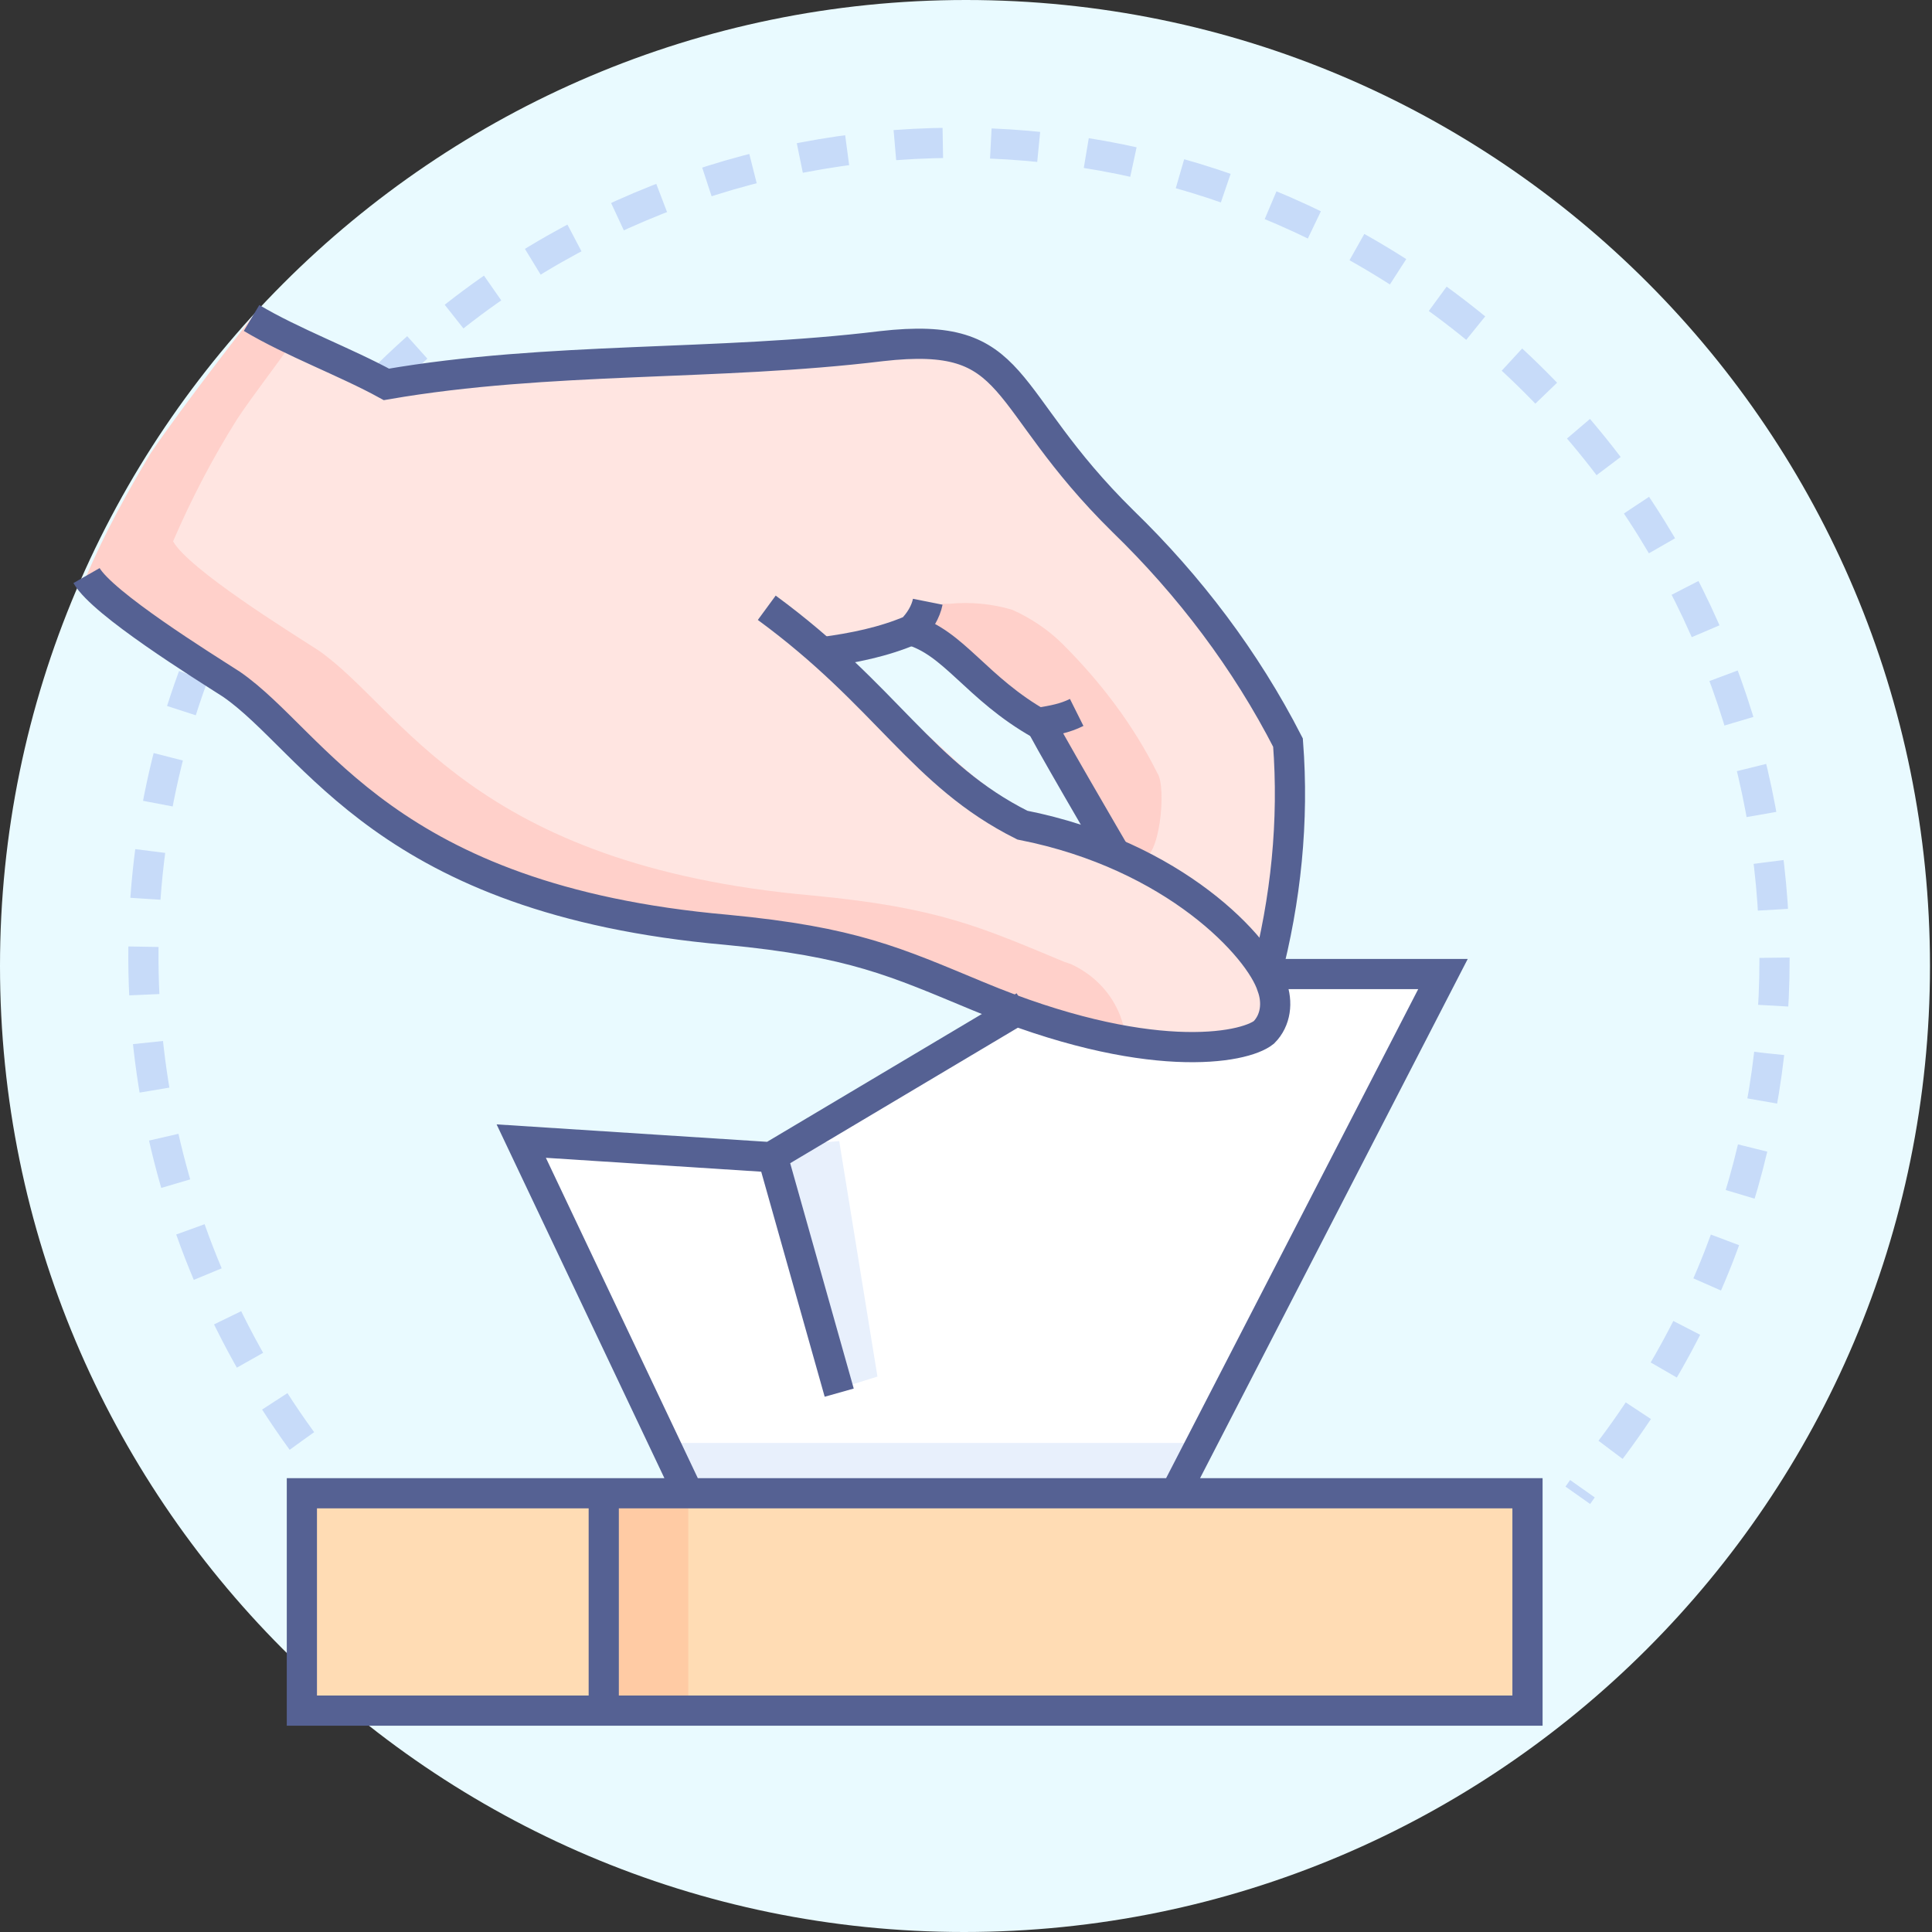
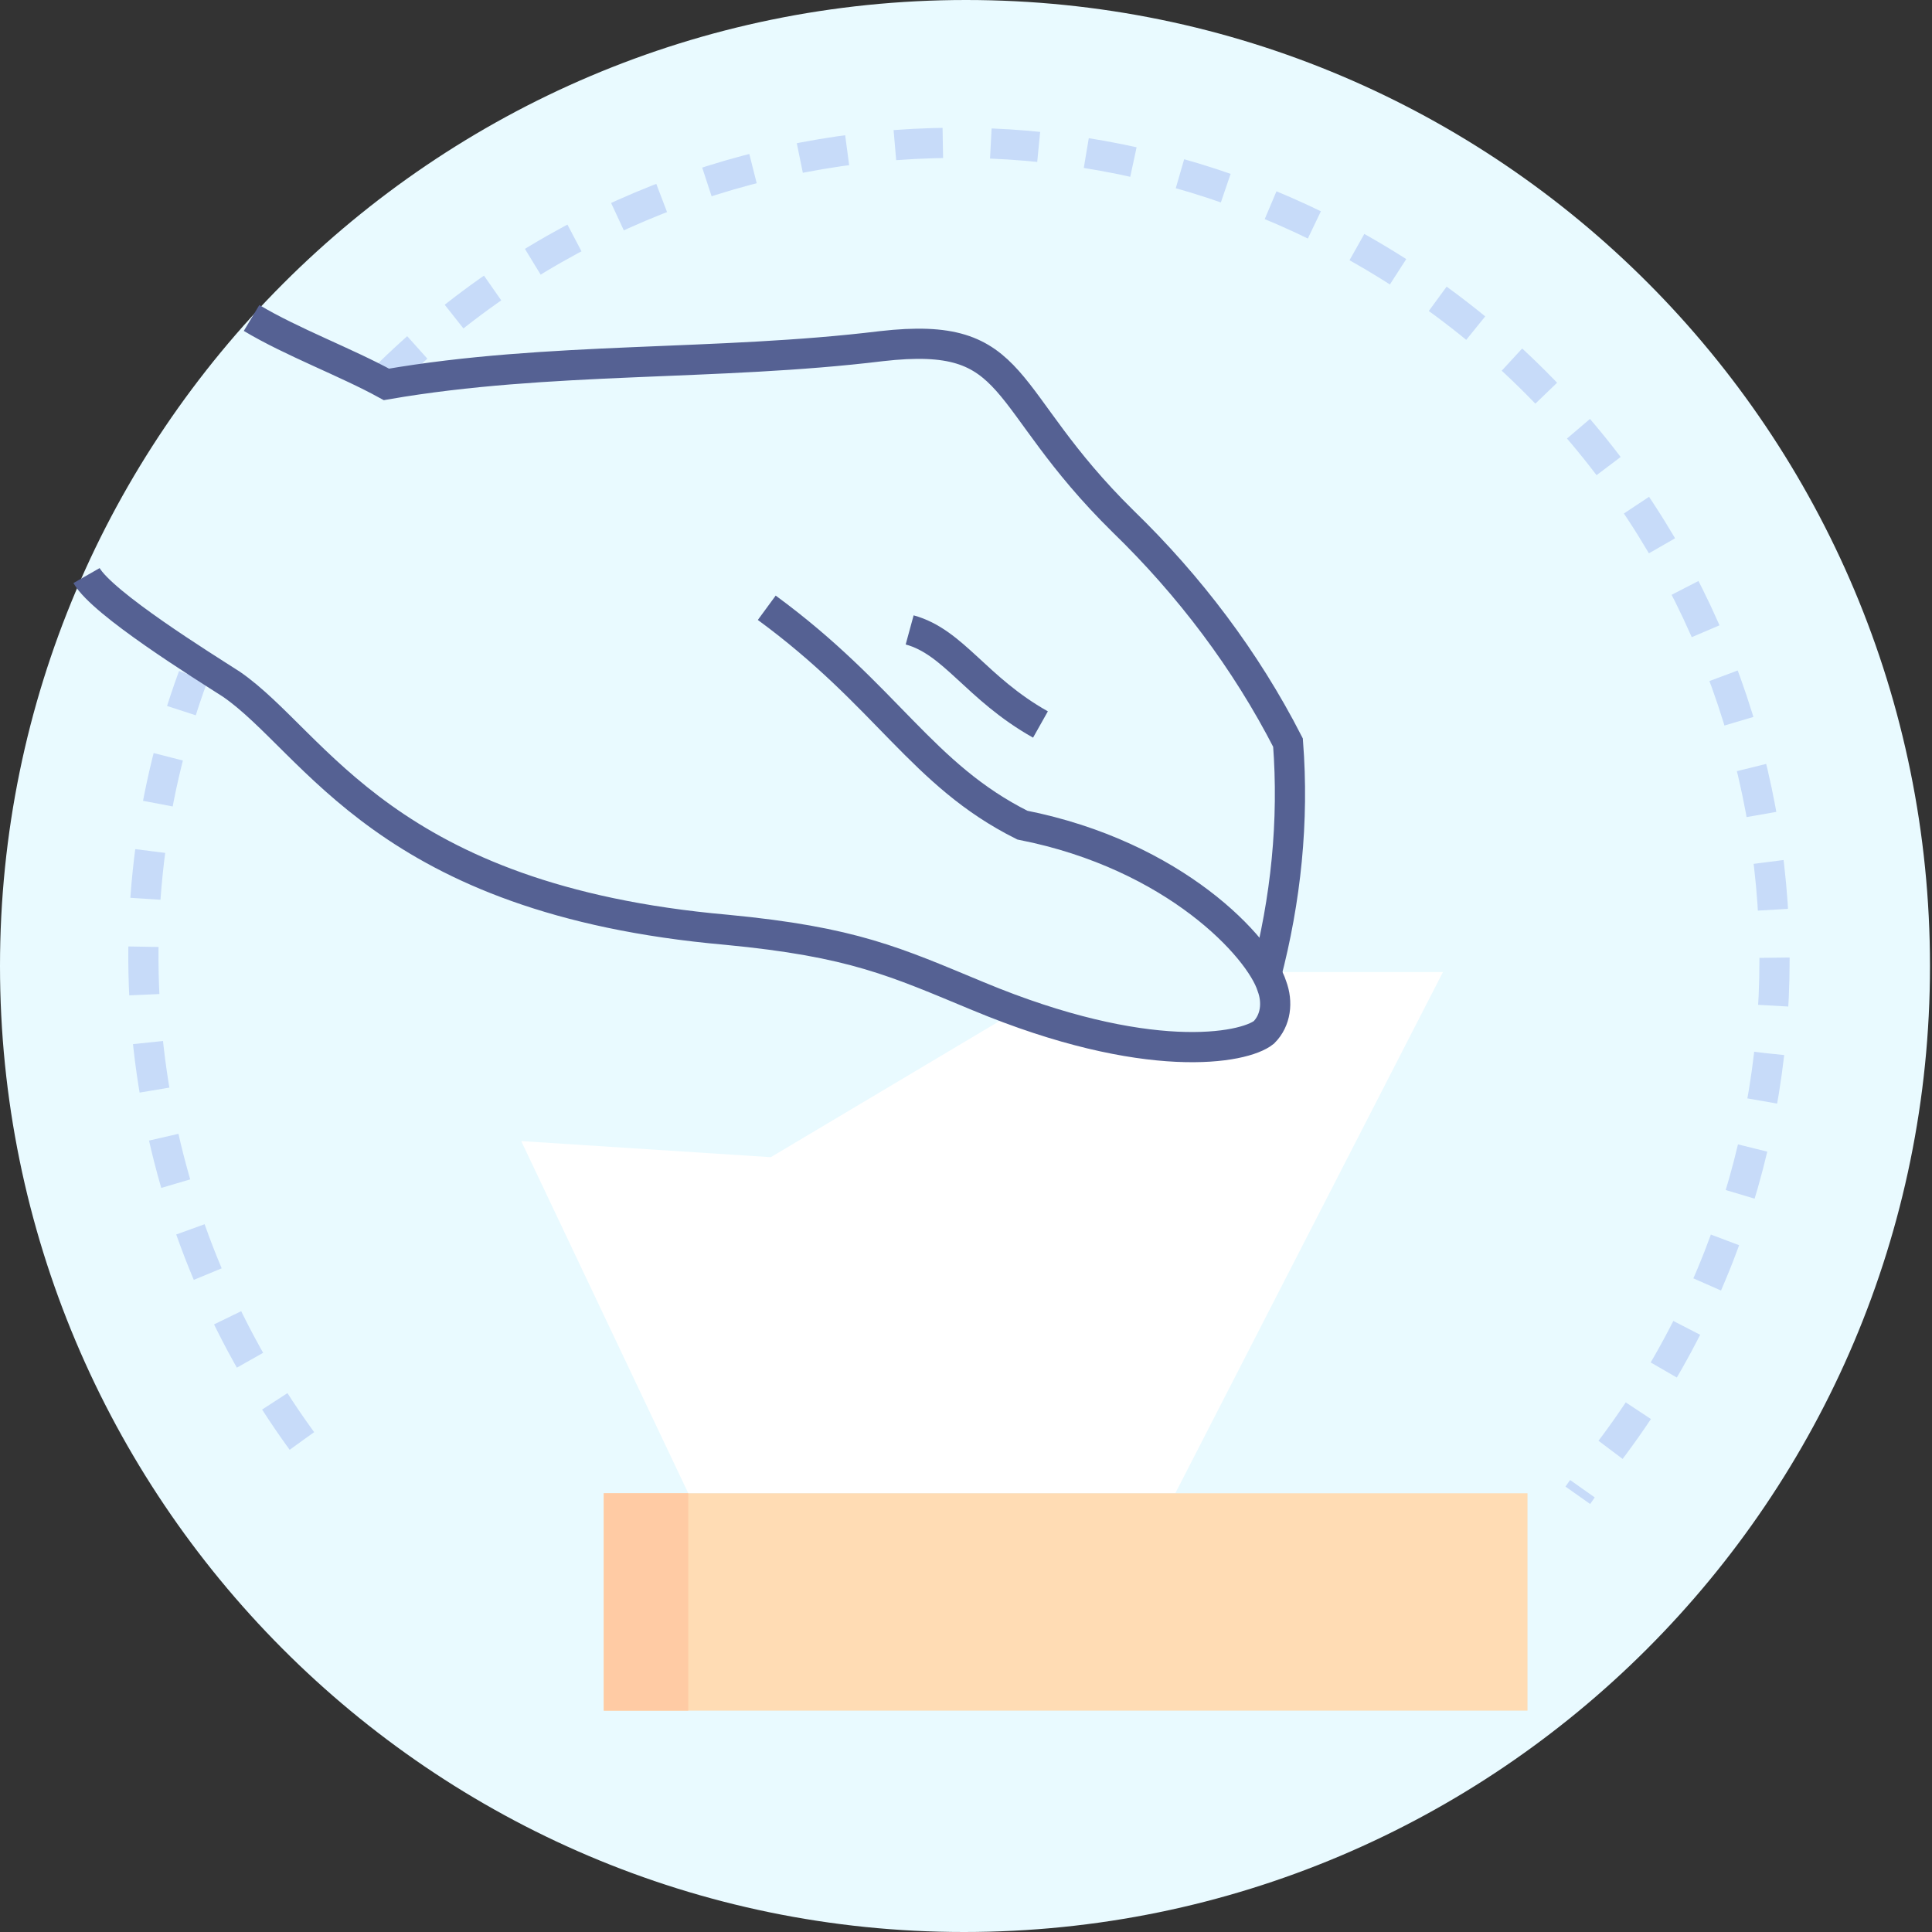
<svg xmlns="http://www.w3.org/2000/svg" version="1.1" id="Layer_1" x="0px" y="0px" viewBox="0 0 96 96" enable-background="new 0 0 96 96" xml:space="preserve">
  <rect x="0" y="0" width="96" height="96" fill="#333333" stroke="none" />
  <g>
    <path fill="#E9FAFF" d="M95.9,48c0,26.5-21.5,48-48,48S0,74.4,0,48S21.5,0,48,0S95.9,21.5,95.9,48" />
-     <path fill="#FFE5E1" d="M52.9,41.3c-2.1-0.9-3.9-2.1-5.5-3.6c-1.5-1.4-3-2.7-4.7-3.9c-0.5-0.2-0.8-0.6-0.8-1.1c0-0.5,0.4-1,0.9-1.1   c0.1,0,0.2,0,0.3,0c1-0.1,2.1,0,3,0.3c0.9,0.4,1.8,1,2.5,1.7c2.1,1.7,3.9,3.8,5.4,6.1C54.6,40.5,53.8,41.7,52.9,41.3L52.9,41.3z    M63,48.4c1-3.7,1.3-7.6,1.1-11.5c-2.2-4.1-4.9-7.8-8.2-11c-6.3-6.2-5-9.5-12-8.7c-8.2,1-16.5,0.5-24.7,1.9   c-2.1-1.1-4.7-2.1-6.7-3.3c0.1,0-3.3,4.2-4.9,6.7c-1.2,2-2.3,4-3.2,6.1c0.8,1.4,5.9,4.5,7.2,5.4c4.2,2.8,7.6,10.6,24.6,12.2   c6.3,0.6,8.4,1.6,12.5,3.3c1.6,0.7,3.3,1.2,5,1.7c-1.4,2.2-3.3,5.1-2.1,7.3c0.7,1.2,1.8,0.9,2.9,0c2.5-2.1,5-4.4,7.3-6.7   c0.4-0.1,0.7-0.3,1-0.5c0.6-0.6,0.8-1.5,0.4-2.3C63.2,48.8,63.1,48.6,63,48.4L63,48.4z" />
-     <path fill="#FFD0CA" d="M55.8,56.8c-0.5-1-0.6-2.2-0.1-3.2c0.8-2.3-0.3-4.7-2.5-5.7l-0.3-0.1c-4.1-1.7-6.2-2.7-12.5-3.3   c-17-1.5-20.4-9.3-24.6-12.2c-1.4-0.9-6.4-4-7.2-5.4c0.9-2.1,2-4.2,3.2-6.1c0.8-1.2,1.9-2.6,2.8-3.9c-0.7-0.4-1.4-0.7-2.1-1.1   c0,0-3.3,4.2-5,6.7c-1.2,2-2.3,4-3.2,6.1c0.8,1.4,5.9,4.5,7.2,5.4c4.2,2.8,7.6,10.6,24.6,12.2c6.3,0.6,8.4,1.6,12.5,3.3   c1.6,0.7,3.3,1.2,5,1.7c-1.4,2.1-3.3,5-2.2,7.1c0.5,0.9,1.7,1.2,2.5,0.6c0.7-0.5,1.4-1.1,2.1-1.7C56,57,55.9,56.9,55.8,56.8z    M57.5,38.4c-1.2-2.4-2.8-4.5-4.7-6.4c-0.7-0.7-1.6-1.3-2.5-1.7c-1-0.3-2.1-0.4-3.1-0.3c-0.1,0-0.2,0-0.3,0   c-0.5,0.1-0.9,0.5-0.9,1.1c0,0.5,0.3,0.9,0.8,1.1c1.7,1.2,3.2,2.4,4.7,3.9c1.7,1.5,3.1,5.7,5.2,6.5C57.6,42.9,58,39.1,57.5,38.4z" />
    <path fill="#FFFFFF" d="M34.2,74.2l-8.3-17.5l12.4,0.8L50.9,50c0,0,11.7,4.2,12.5,0v-1.7h8.3L58.4,74.2H34.2z" />
    <rect x="30" y="74.2" fill="#FFDCB4" width="45.9" height="10.8" />
    <rect x="30" y="74.2" fill="#FFCBA4" width="4.2" height="10.8" />
-     <rect x="15" y="74.2" fill="#FFDCB4" width="15" height="10.8" />
-     <path fill="#E8F0FC" d="M60,71.7H33.4l0.8,2.5h24.2L60,71.7z M43.6,68.4L42,68.9L38.1,57l3.6-0.3L43.6,68.4z" />
    <path fill="none" stroke="#C7DBF9" stroke-width="1.5" stroke-miterlimit="10" stroke-dasharray="2.385,2.385" d="M15,71.6   C7,60.6,4.9,46.4,9.6,33.6 M19,18.9C34.1,3.8,58.4,3.1,74.5,17.3c16,14.2,18.3,38.4,5.1,55.3l-1.2,1.7" />
    <path fill="none" stroke="#556193" stroke-width="1.5" stroke-miterlimit="10" d="M12.5,15.8c2,1.2,4.7,2.2,6.7,3.3   c8.1-1.4,16.4-0.9,24.6-1.9c7-0.8,5.7,2.5,12,8.7c3.3,3.2,6.1,6.9,8.2,11c0.3,3.9-0.1,7.8-1.1,11.6" />
    <path fill="none" stroke="#556193" stroke-width="1.5" stroke-miterlimit="10" d="M51.7,36c-3.2-1.8-4.3-4.1-6.5-4.7 M38.1,30.2   c6,4.4,7.7,8.3,12.7,10.8c7.6,1.5,11.8,6.1,12.4,8c0.3,0.8,0.2,1.7-0.4,2.3c-1,0.8-5.8,1.7-14.2-1.8c-4.1-1.7-6.2-2.7-12.5-3.3   c-17-1.5-20.4-9.3-24.6-12.2c-1.4-0.9-6.4-4-7.2-5.4" />
-     <path fill="none" stroke="#556193" stroke-width="1.5" stroke-miterlimit="10" d="M38.4,57.5l3.3,11.7 M34.2,74.2l-8.3-17.5   l12.4,0.8L50.9,50 M63.4,48.4h8.3L58.4,74.2 M30,74.2H15v10.8h15 M30,74.2h45.9v10.8H30V74.2z M55.4,42.4c0,0-3.8-6.5-3.7-6.5   c0.6-0.1,1.2-0.2,1.8-0.5 M40.9,32.4c1.5-0.2,3-0.5,4.4-1.1c0.4-0.4,0.7-0.9,0.8-1.4" />
  </g>
</svg>